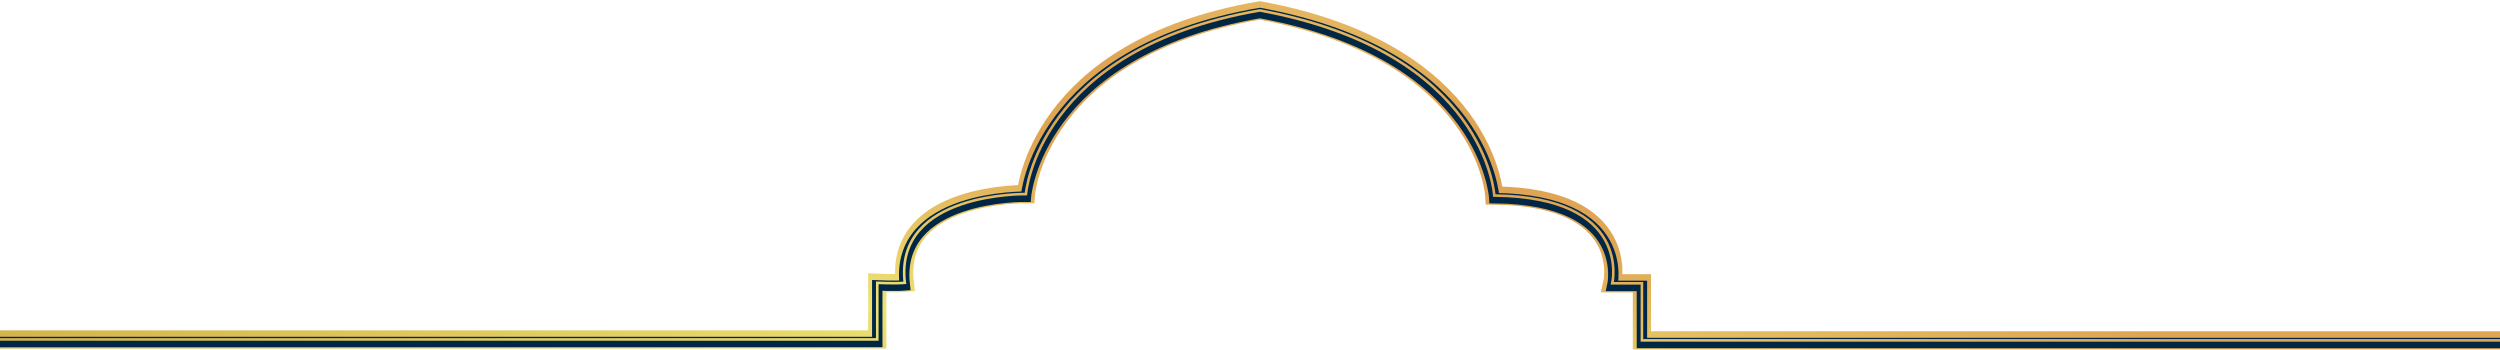
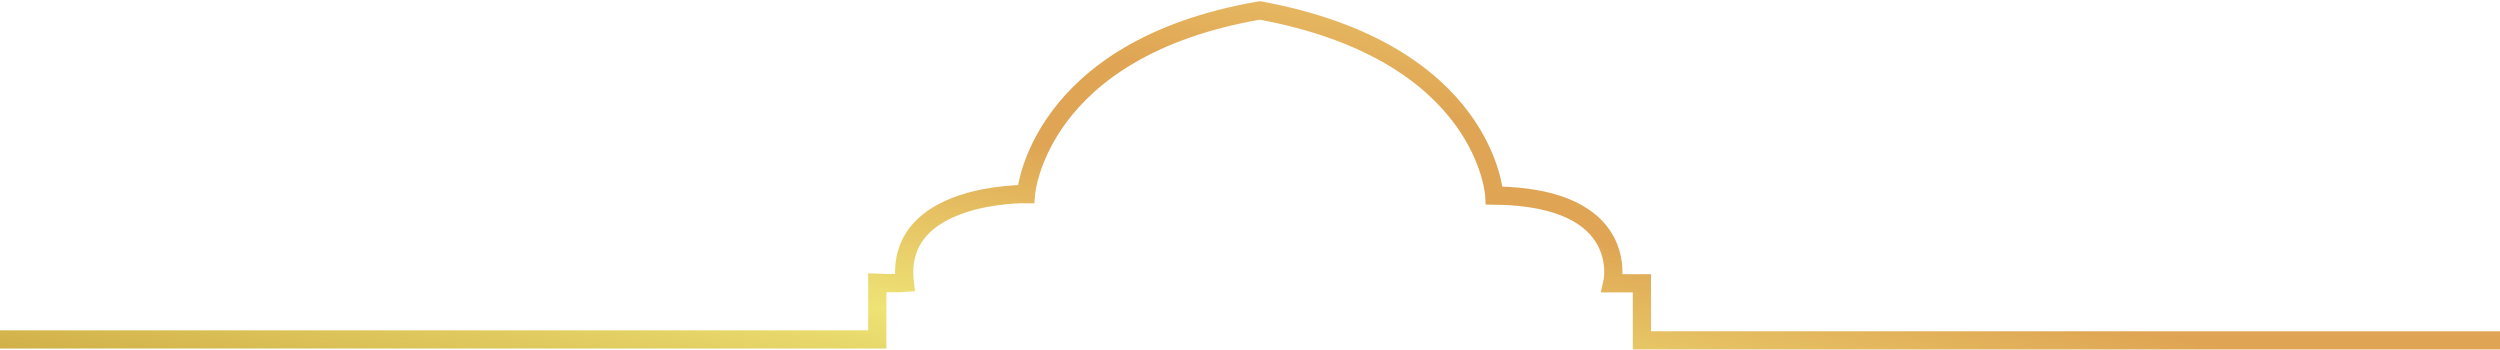
<svg xmlns="http://www.w3.org/2000/svg" width="1920" height="269" viewBox="0 0 1920 269" fill="none">
  <path d="M-1038 260.67H673.742V217.211C673.742 217.211 687.445 217.811 694.9 217.211C686.517 147.229 787.919 149.068 787.919 149.068C787.919 149.068 796.302 37.469 967.568 8C1141.63 40.047 1147.62 150.173 1147.62 150.173C1253.81 151.281 1238.24 217.576 1238.24 217.576H1260.99V261.407H2972" stroke="url(#paint0_linear_2373_4434)" stroke-width="14" />
-   <path d="M-1038 262.67H673.742V219.211C673.742 219.211 687.445 219.811 694.901 219.211C686.517 149.229 787.919 151.068 787.919 151.068C787.919 151.068 796.302 39.469 967.567 10C1141.63 42.047 1147.62 152.173 1147.62 152.173C1253.81 153.281 1238.24 219.576 1238.24 219.576H1260.99V263.407H2972" stroke="#002846" stroke-width="8" />
-   <path d="M-1038 260.67H673.742V217.211C673.742 217.211 687.445 217.811 694.901 217.211C686.517 147.229 787.919 149.068 787.919 149.068C787.919 149.068 796.302 37.469 967.568 8C1141.63 40.047 1147.62 150.173 1147.62 150.173C1253.81 151.281 1238.24 217.576 1238.24 217.576H1260.99V261.407H2972" stroke="url(#paint1_linear_2373_4434)" stroke-width="2" />
  <defs>
    <linearGradient id="paint0_linear_2373_4434" x1="-1038" y1="187.919" x2="-900.882" y2="-612.92" gradientUnits="userSpaceOnUse">
      <stop stop-color="#BE8E2C" />
      <stop offset="0.297" stop-color="#EEE375" />
      <stop offset="0.474" stop-color="#DFA554" />
      <stop offset="0.568" stop-color="#DFA554" />
      <stop offset="0.781" stop-color="#F2D775" />
      <stop offset="0.865" stop-color="#E4B34F" />
    </linearGradient>
    <linearGradient id="paint1_linear_2373_4434" x1="-1038" y1="187.919" x2="-900.882" y2="-612.92" gradientUnits="userSpaceOnUse">
      <stop stop-color="#BE8E2C" />
      <stop offset="0.297" stop-color="#EEE375" />
      <stop offset="0.474" stop-color="#DFA554" />
      <stop offset="0.568" stop-color="#DFA554" />
      <stop offset="0.781" stop-color="#F2D775" />
      <stop offset="0.865" stop-color="#E4B34F" />
    </linearGradient>
  </defs>
</svg>